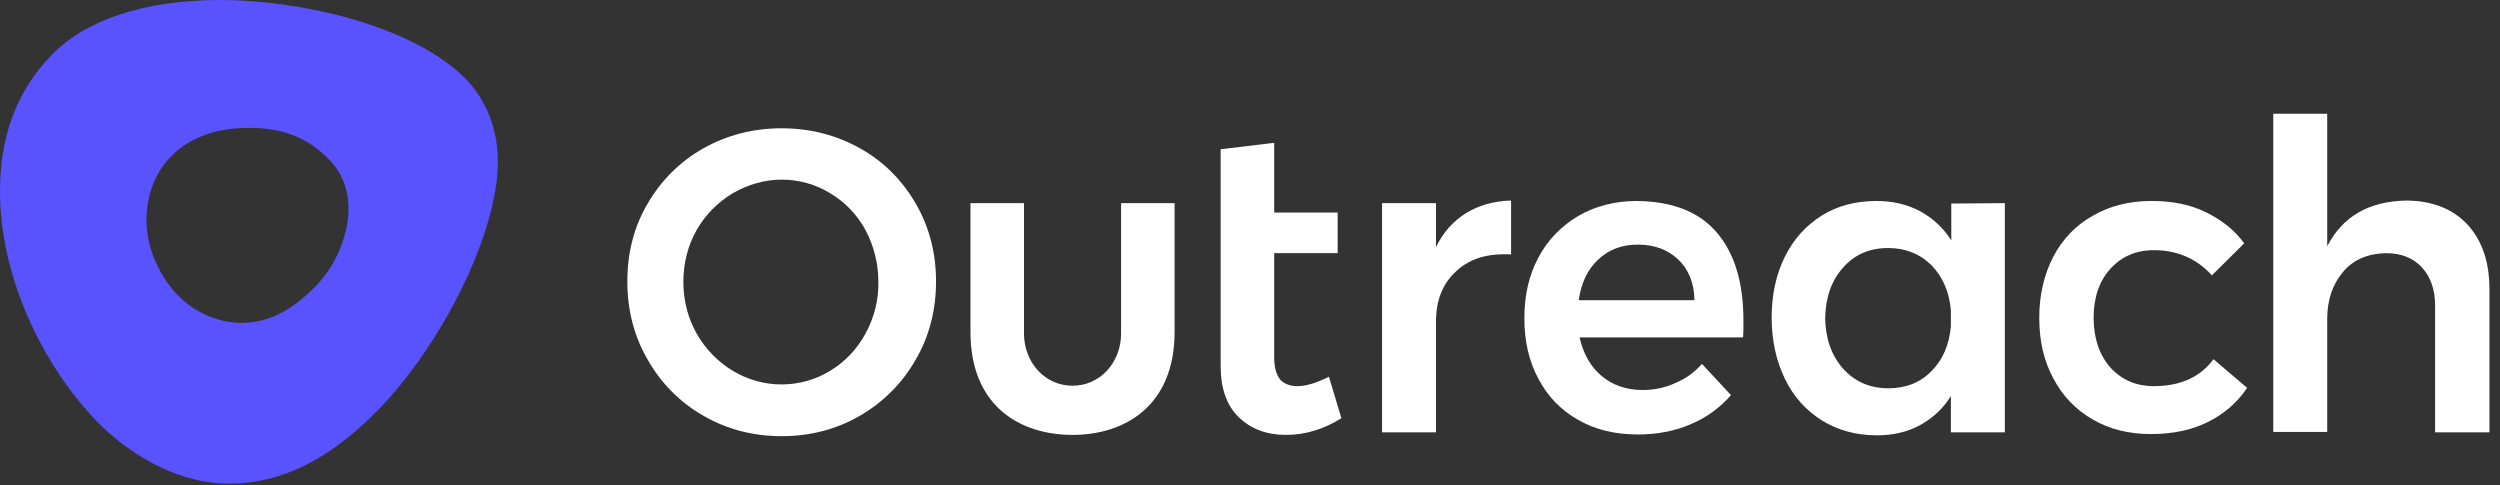
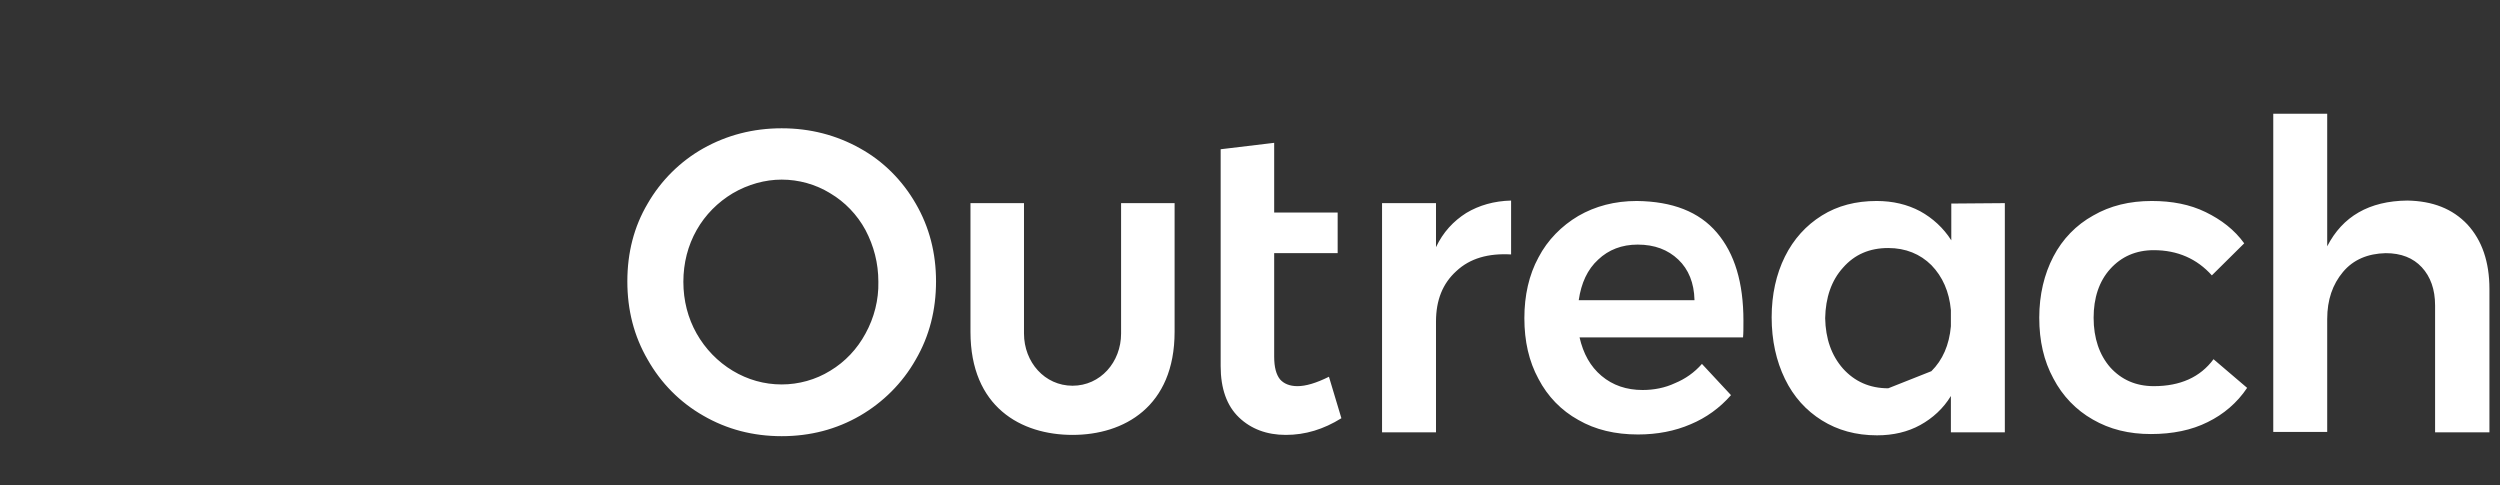
<svg xmlns="http://www.w3.org/2000/svg" width="206" height="40" viewBox="0 0 206 40" fill="none">
  <rect x="0" y="0" width="206" height="40" fill="#333333" stroke="none" />
  <g clip-path="url(#clip0_847_8263)">
-     <path d="M203.317 18.499C204.514 19.803 205.129 21.565 205.129 23.82V35.624H200.651V25.159C200.651 23.855 200.275 22.798 199.557 22.023C198.839 21.248 197.847 20.86 196.582 20.86C195.112 20.895 193.916 21.389 193.061 22.411C192.206 23.433 191.762 24.701 191.762 26.287V35.589H187.317V9.373H191.762V20.296C193.027 17.83 195.215 16.561 198.36 16.526C200.445 16.561 202.086 17.196 203.317 18.499ZM177.471 20.614C176.001 20.614 174.804 21.142 173.881 22.164C172.958 23.186 172.514 24.56 172.514 26.181C172.514 27.872 172.992 29.247 173.881 30.268C174.804 31.29 176.001 31.819 177.471 31.819C179.659 31.819 181.3 31.079 182.394 29.599L185.163 31.96C184.343 33.193 183.215 34.145 181.916 34.779C180.582 35.448 179.01 35.765 177.232 35.765C175.42 35.765 173.847 35.378 172.445 34.567C171.078 33.792 169.95 32.629 169.198 31.185C168.411 29.74 168.035 28.084 168.035 26.181C168.035 24.278 168.445 22.587 169.198 21.142C169.95 19.697 171.078 18.535 172.48 17.759C173.881 16.949 175.488 16.561 177.3 16.561C178.975 16.561 180.445 16.843 181.745 17.477C183.044 18.112 184.104 18.922 184.924 20.05L182.257 22.692C181.027 21.318 179.42 20.614 177.471 20.614ZM165.198 16.738V35.624H160.753V32.629C160.138 33.651 159.249 34.462 158.223 35.025C157.198 35.589 156.001 35.871 154.668 35.871C152.924 35.871 151.42 35.448 150.121 34.638C148.822 33.827 147.796 32.7 147.078 31.22C146.36 29.74 145.984 28.049 145.984 26.146C145.984 24.278 146.36 22.587 147.078 21.142C147.796 19.697 148.822 18.57 150.121 17.759C151.42 16.949 152.924 16.561 154.634 16.561C155.967 16.561 157.163 16.843 158.223 17.407C159.249 17.971 160.138 18.781 160.787 19.803V16.773L165.198 16.738ZM159.146 30.586C160.069 29.669 160.616 28.436 160.753 26.886V25.547C160.616 24.032 160.069 22.798 159.146 21.847C158.223 20.931 157.027 20.437 155.591 20.437C154.052 20.437 152.822 20.966 151.864 22.058C150.907 23.115 150.428 24.525 150.394 26.216C150.428 27.908 150.907 29.282 151.864 30.374C152.822 31.431 154.052 31.995 155.591 31.995C157.027 31.995 158.223 31.537 159.146 30.586ZM141.471 19.169C142.941 20.895 143.659 23.292 143.659 26.428C143.659 27.027 143.659 27.485 143.625 27.802H130.155C130.463 29.141 131.044 30.198 131.967 30.973C132.89 31.748 134.018 32.136 135.351 32.136C136.275 32.136 137.198 31.96 138.018 31.572C138.873 31.22 139.625 30.691 140.24 29.986L142.634 32.559C141.71 33.616 140.582 34.426 139.317 34.955C138.018 35.519 136.548 35.801 134.975 35.801C133.095 35.801 131.454 35.413 130.052 34.602C128.651 33.827 127.522 32.664 126.77 31.22C125.984 29.775 125.608 28.119 125.608 26.216C125.608 24.349 125.984 22.657 126.77 21.213C127.522 19.768 128.685 18.605 130.052 17.795C131.454 16.984 133.061 16.561 134.873 16.561C137.813 16.597 140.001 17.442 141.471 19.169ZM139.625 24.701C139.591 23.327 139.146 22.199 138.292 21.389C137.437 20.578 136.343 20.155 134.941 20.155C133.642 20.155 132.548 20.578 131.693 21.389C130.804 22.199 130.292 23.327 130.087 24.736H139.625V24.701ZM120.822 17.548C121.881 16.914 123.112 16.561 124.514 16.526V20.966C122.634 20.86 121.129 21.283 120.001 22.34C118.873 23.362 118.326 24.736 118.326 26.498V35.624H113.881V16.738H118.326V20.367C118.907 19.134 119.762 18.218 120.822 17.548ZM110.531 34.462C109.061 35.378 107.557 35.836 105.95 35.836C104.377 35.836 103.078 35.343 102.087 34.391C101.095 33.44 100.582 32.03 100.582 30.163V12.298L104.992 11.769V17.513H110.223V20.86H104.992V29.387C104.992 30.268 105.163 30.867 105.471 31.255C105.779 31.607 106.257 31.819 106.907 31.819C107.591 31.819 108.445 31.572 109.505 31.044L110.531 34.462ZM92.377 16.738H96.787V27.344C96.787 33.51 92.616 35.836 88.377 35.836C84.138 35.836 79.967 33.545 79.967 27.344V16.738H84.377V27.485C84.377 29.846 86.087 31.784 88.377 31.784C90.668 31.784 92.377 29.846 92.377 27.485V16.738ZM70.873 12.227C72.787 13.284 74.36 14.87 75.454 16.773C76.582 18.711 77.129 20.86 77.129 23.186C77.129 25.547 76.582 27.696 75.454 29.634C74.36 31.572 72.753 33.158 70.873 34.25C68.924 35.378 66.77 35.941 64.411 35.941C62.052 35.941 59.898 35.378 57.95 34.25C56.035 33.158 54.463 31.572 53.369 29.634C52.24 27.696 51.693 25.547 51.693 23.186C51.693 20.825 52.24 18.675 53.369 16.773C54.463 14.87 56.069 13.284 57.95 12.227C59.898 11.135 62.052 10.571 64.411 10.571C66.77 10.571 68.924 11.135 70.873 12.227ZM60.377 15.927C59.146 16.667 58.121 17.689 57.403 18.957C56.685 20.226 56.309 21.671 56.309 23.221C56.309 24.771 56.685 26.216 57.403 27.485C58.121 28.753 59.146 29.81 60.377 30.55C61.608 31.29 62.975 31.678 64.411 31.678C65.813 31.678 67.215 31.29 68.411 30.55C69.642 29.81 70.633 28.753 71.317 27.485C72.035 26.181 72.411 24.701 72.377 23.221C72.377 21.671 72.001 20.261 71.317 18.957C70.633 17.689 69.608 16.632 68.411 15.927C67.215 15.187 65.813 14.8 64.411 14.8C63.044 14.8 61.642 15.187 60.377 15.927Z" fill="white" />
-     <path d="M18.222 0C24.513 0 33.983 2.009 38.427 6.554C39.556 7.717 41.026 9.972 41.026 13.319C41.026 19.239 36.41 28.295 31.35 33.581C28.718 36.294 24.547 39.853 18.906 39.853C13.402 39.853 9.197 35.977 8 34.743C3.35 29.916 0 22.622 0 15.786C0 11.487 1.197 7.717 4.205 4.581C7.009 1.656 11.829 0 18.222 0ZM26.017 23.573C28.137 21.389 28.718 18.675 28.718 17.195C28.718 16.103 28.444 14.518 27.145 13.178C25.128 11.1 22.94 10.536 20.513 10.536C17.47 10.536 15.419 11.522 14.051 12.932C12.992 14.024 12.068 15.751 12.068 18.182C12.068 20.613 13.299 22.939 14.667 24.349C15.932 25.652 17.88 26.604 19.897 26.604C21.915 26.604 23.897 25.758 26.017 23.573Z" fill="#5952FF" />
+     <path d="M203.317 18.499C204.514 19.803 205.129 21.565 205.129 23.82V35.624H200.651V25.159C200.651 23.855 200.275 22.798 199.557 22.023C198.839 21.248 197.847 20.86 196.582 20.86C195.112 20.895 193.916 21.389 193.061 22.411C192.206 23.433 191.762 24.701 191.762 26.287V35.589H187.317V9.373H191.762V20.296C193.027 17.83 195.215 16.561 198.36 16.526C200.445 16.561 202.086 17.196 203.317 18.499ZM177.471 20.614C176.001 20.614 174.804 21.142 173.881 22.164C172.958 23.186 172.514 24.56 172.514 26.181C172.514 27.872 172.992 29.247 173.881 30.268C174.804 31.29 176.001 31.819 177.471 31.819C179.659 31.819 181.3 31.079 182.394 29.599L185.163 31.96C184.343 33.193 183.215 34.145 181.916 34.779C180.582 35.448 179.01 35.765 177.232 35.765C175.42 35.765 173.847 35.378 172.445 34.567C171.078 33.792 169.95 32.629 169.198 31.185C168.411 29.74 168.035 28.084 168.035 26.181C168.035 24.278 168.445 22.587 169.198 21.142C169.95 19.697 171.078 18.535 172.48 17.759C173.881 16.949 175.488 16.561 177.3 16.561C178.975 16.561 180.445 16.843 181.745 17.477C183.044 18.112 184.104 18.922 184.924 20.05L182.257 22.692C181.027 21.318 179.42 20.614 177.471 20.614ZM165.198 16.738V35.624H160.753V32.629C160.138 33.651 159.249 34.462 158.223 35.025C157.198 35.589 156.001 35.871 154.668 35.871C152.924 35.871 151.42 35.448 150.121 34.638C148.822 33.827 147.796 32.7 147.078 31.22C146.36 29.74 145.984 28.049 145.984 26.146C145.984 24.278 146.36 22.587 147.078 21.142C147.796 19.697 148.822 18.57 150.121 17.759C151.42 16.949 152.924 16.561 154.634 16.561C155.967 16.561 157.163 16.843 158.223 17.407C159.249 17.971 160.138 18.781 160.787 19.803V16.773L165.198 16.738ZM159.146 30.586C160.069 29.669 160.616 28.436 160.753 26.886V25.547C160.616 24.032 160.069 22.798 159.146 21.847C158.223 20.931 157.027 20.437 155.591 20.437C154.052 20.437 152.822 20.966 151.864 22.058C150.907 23.115 150.428 24.525 150.394 26.216C150.428 27.908 150.907 29.282 151.864 30.374C152.822 31.431 154.052 31.995 155.591 31.995ZM141.471 19.169C142.941 20.895 143.659 23.292 143.659 26.428C143.659 27.027 143.659 27.485 143.625 27.802H130.155C130.463 29.141 131.044 30.198 131.967 30.973C132.89 31.748 134.018 32.136 135.351 32.136C136.275 32.136 137.198 31.96 138.018 31.572C138.873 31.22 139.625 30.691 140.24 29.986L142.634 32.559C141.71 33.616 140.582 34.426 139.317 34.955C138.018 35.519 136.548 35.801 134.975 35.801C133.095 35.801 131.454 35.413 130.052 34.602C128.651 33.827 127.522 32.664 126.77 31.22C125.984 29.775 125.608 28.119 125.608 26.216C125.608 24.349 125.984 22.657 126.77 21.213C127.522 19.768 128.685 18.605 130.052 17.795C131.454 16.984 133.061 16.561 134.873 16.561C137.813 16.597 140.001 17.442 141.471 19.169ZM139.625 24.701C139.591 23.327 139.146 22.199 138.292 21.389C137.437 20.578 136.343 20.155 134.941 20.155C133.642 20.155 132.548 20.578 131.693 21.389C130.804 22.199 130.292 23.327 130.087 24.736H139.625V24.701ZM120.822 17.548C121.881 16.914 123.112 16.561 124.514 16.526V20.966C122.634 20.86 121.129 21.283 120.001 22.34C118.873 23.362 118.326 24.736 118.326 26.498V35.624H113.881V16.738H118.326V20.367C118.907 19.134 119.762 18.218 120.822 17.548ZM110.531 34.462C109.061 35.378 107.557 35.836 105.95 35.836C104.377 35.836 103.078 35.343 102.087 34.391C101.095 33.44 100.582 32.03 100.582 30.163V12.298L104.992 11.769V17.513H110.223V20.86H104.992V29.387C104.992 30.268 105.163 30.867 105.471 31.255C105.779 31.607 106.257 31.819 106.907 31.819C107.591 31.819 108.445 31.572 109.505 31.044L110.531 34.462ZM92.377 16.738H96.787V27.344C96.787 33.51 92.616 35.836 88.377 35.836C84.138 35.836 79.967 33.545 79.967 27.344V16.738H84.377V27.485C84.377 29.846 86.087 31.784 88.377 31.784C90.668 31.784 92.377 29.846 92.377 27.485V16.738ZM70.873 12.227C72.787 13.284 74.36 14.87 75.454 16.773C76.582 18.711 77.129 20.86 77.129 23.186C77.129 25.547 76.582 27.696 75.454 29.634C74.36 31.572 72.753 33.158 70.873 34.25C68.924 35.378 66.77 35.941 64.411 35.941C62.052 35.941 59.898 35.378 57.95 34.25C56.035 33.158 54.463 31.572 53.369 29.634C52.24 27.696 51.693 25.547 51.693 23.186C51.693 20.825 52.24 18.675 53.369 16.773C54.463 14.87 56.069 13.284 57.95 12.227C59.898 11.135 62.052 10.571 64.411 10.571C66.77 10.571 68.924 11.135 70.873 12.227ZM60.377 15.927C59.146 16.667 58.121 17.689 57.403 18.957C56.685 20.226 56.309 21.671 56.309 23.221C56.309 24.771 56.685 26.216 57.403 27.485C58.121 28.753 59.146 29.81 60.377 30.55C61.608 31.29 62.975 31.678 64.411 31.678C65.813 31.678 67.215 31.29 68.411 30.55C69.642 29.81 70.633 28.753 71.317 27.485C72.035 26.181 72.411 24.701 72.377 23.221C72.377 21.671 72.001 20.261 71.317 18.957C70.633 17.689 69.608 16.632 68.411 15.927C67.215 15.187 65.813 14.8 64.411 14.8C63.044 14.8 61.642 15.187 60.377 15.927Z" fill="white" />
  </g>
  <defs>
    <clipPath id="clip0_847_8263">
      <rect width="205.128" height="40" fill="white" />
    </clipPath>
  </defs>
</svg>